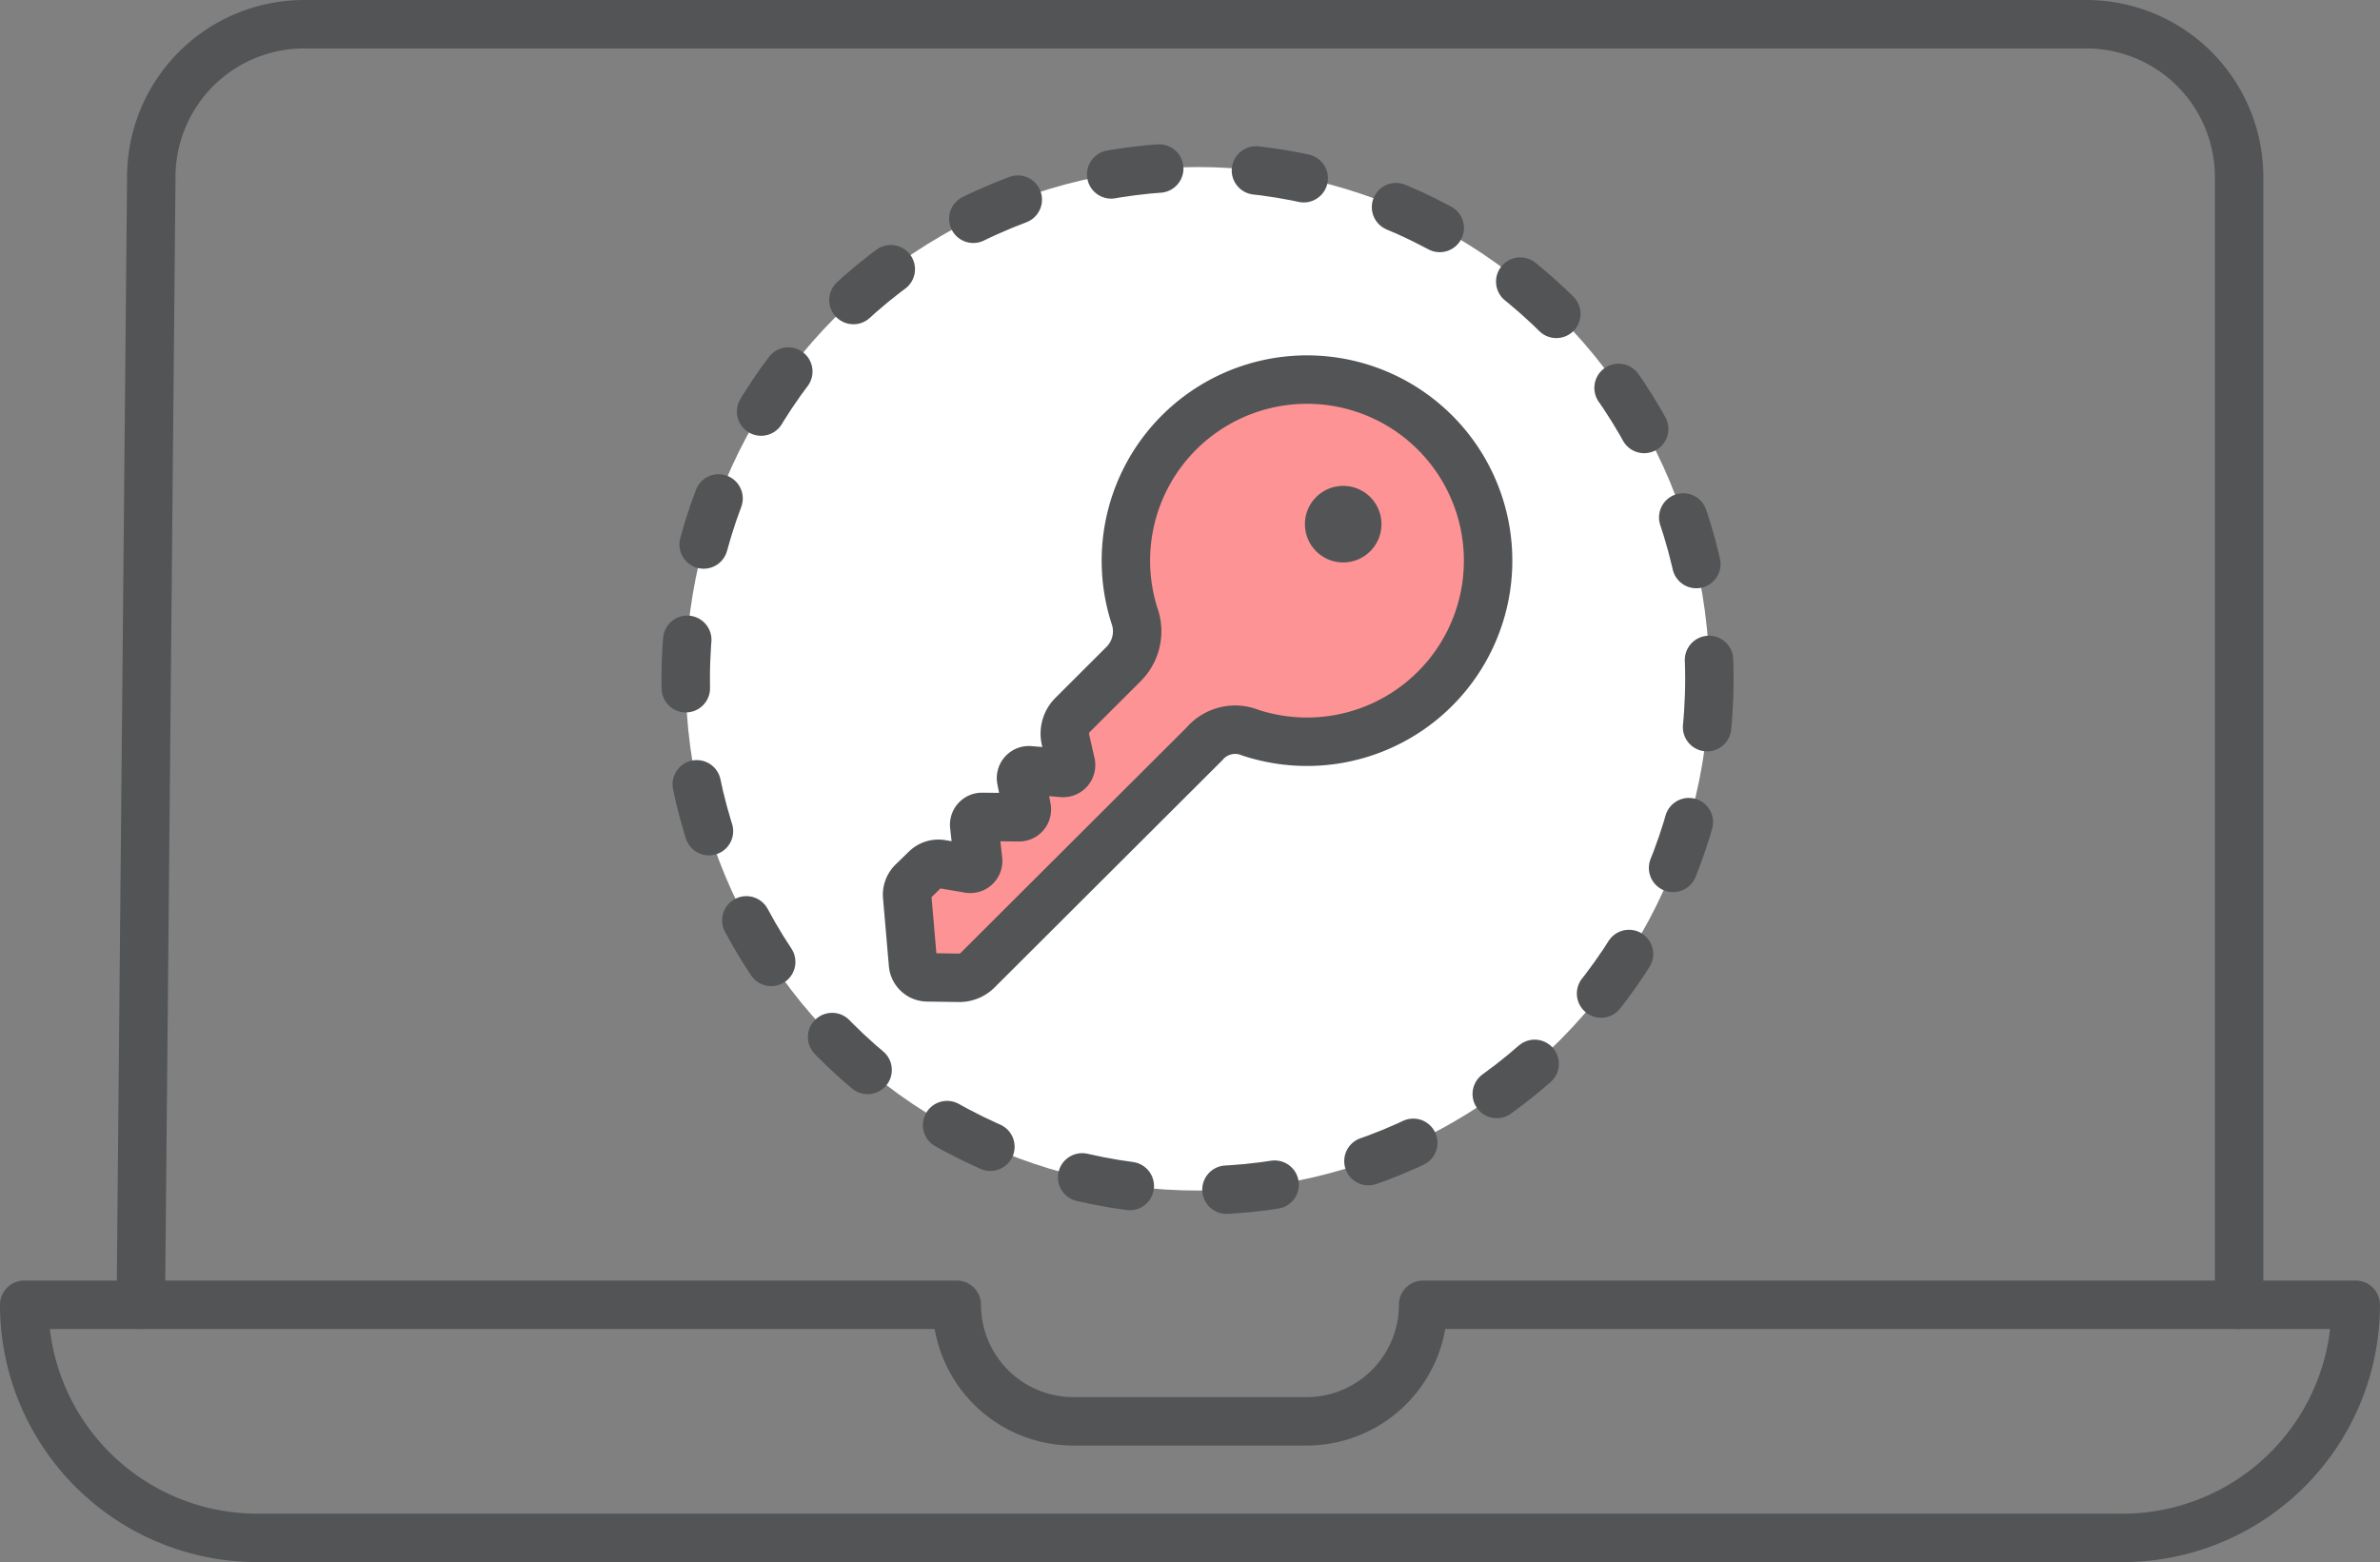
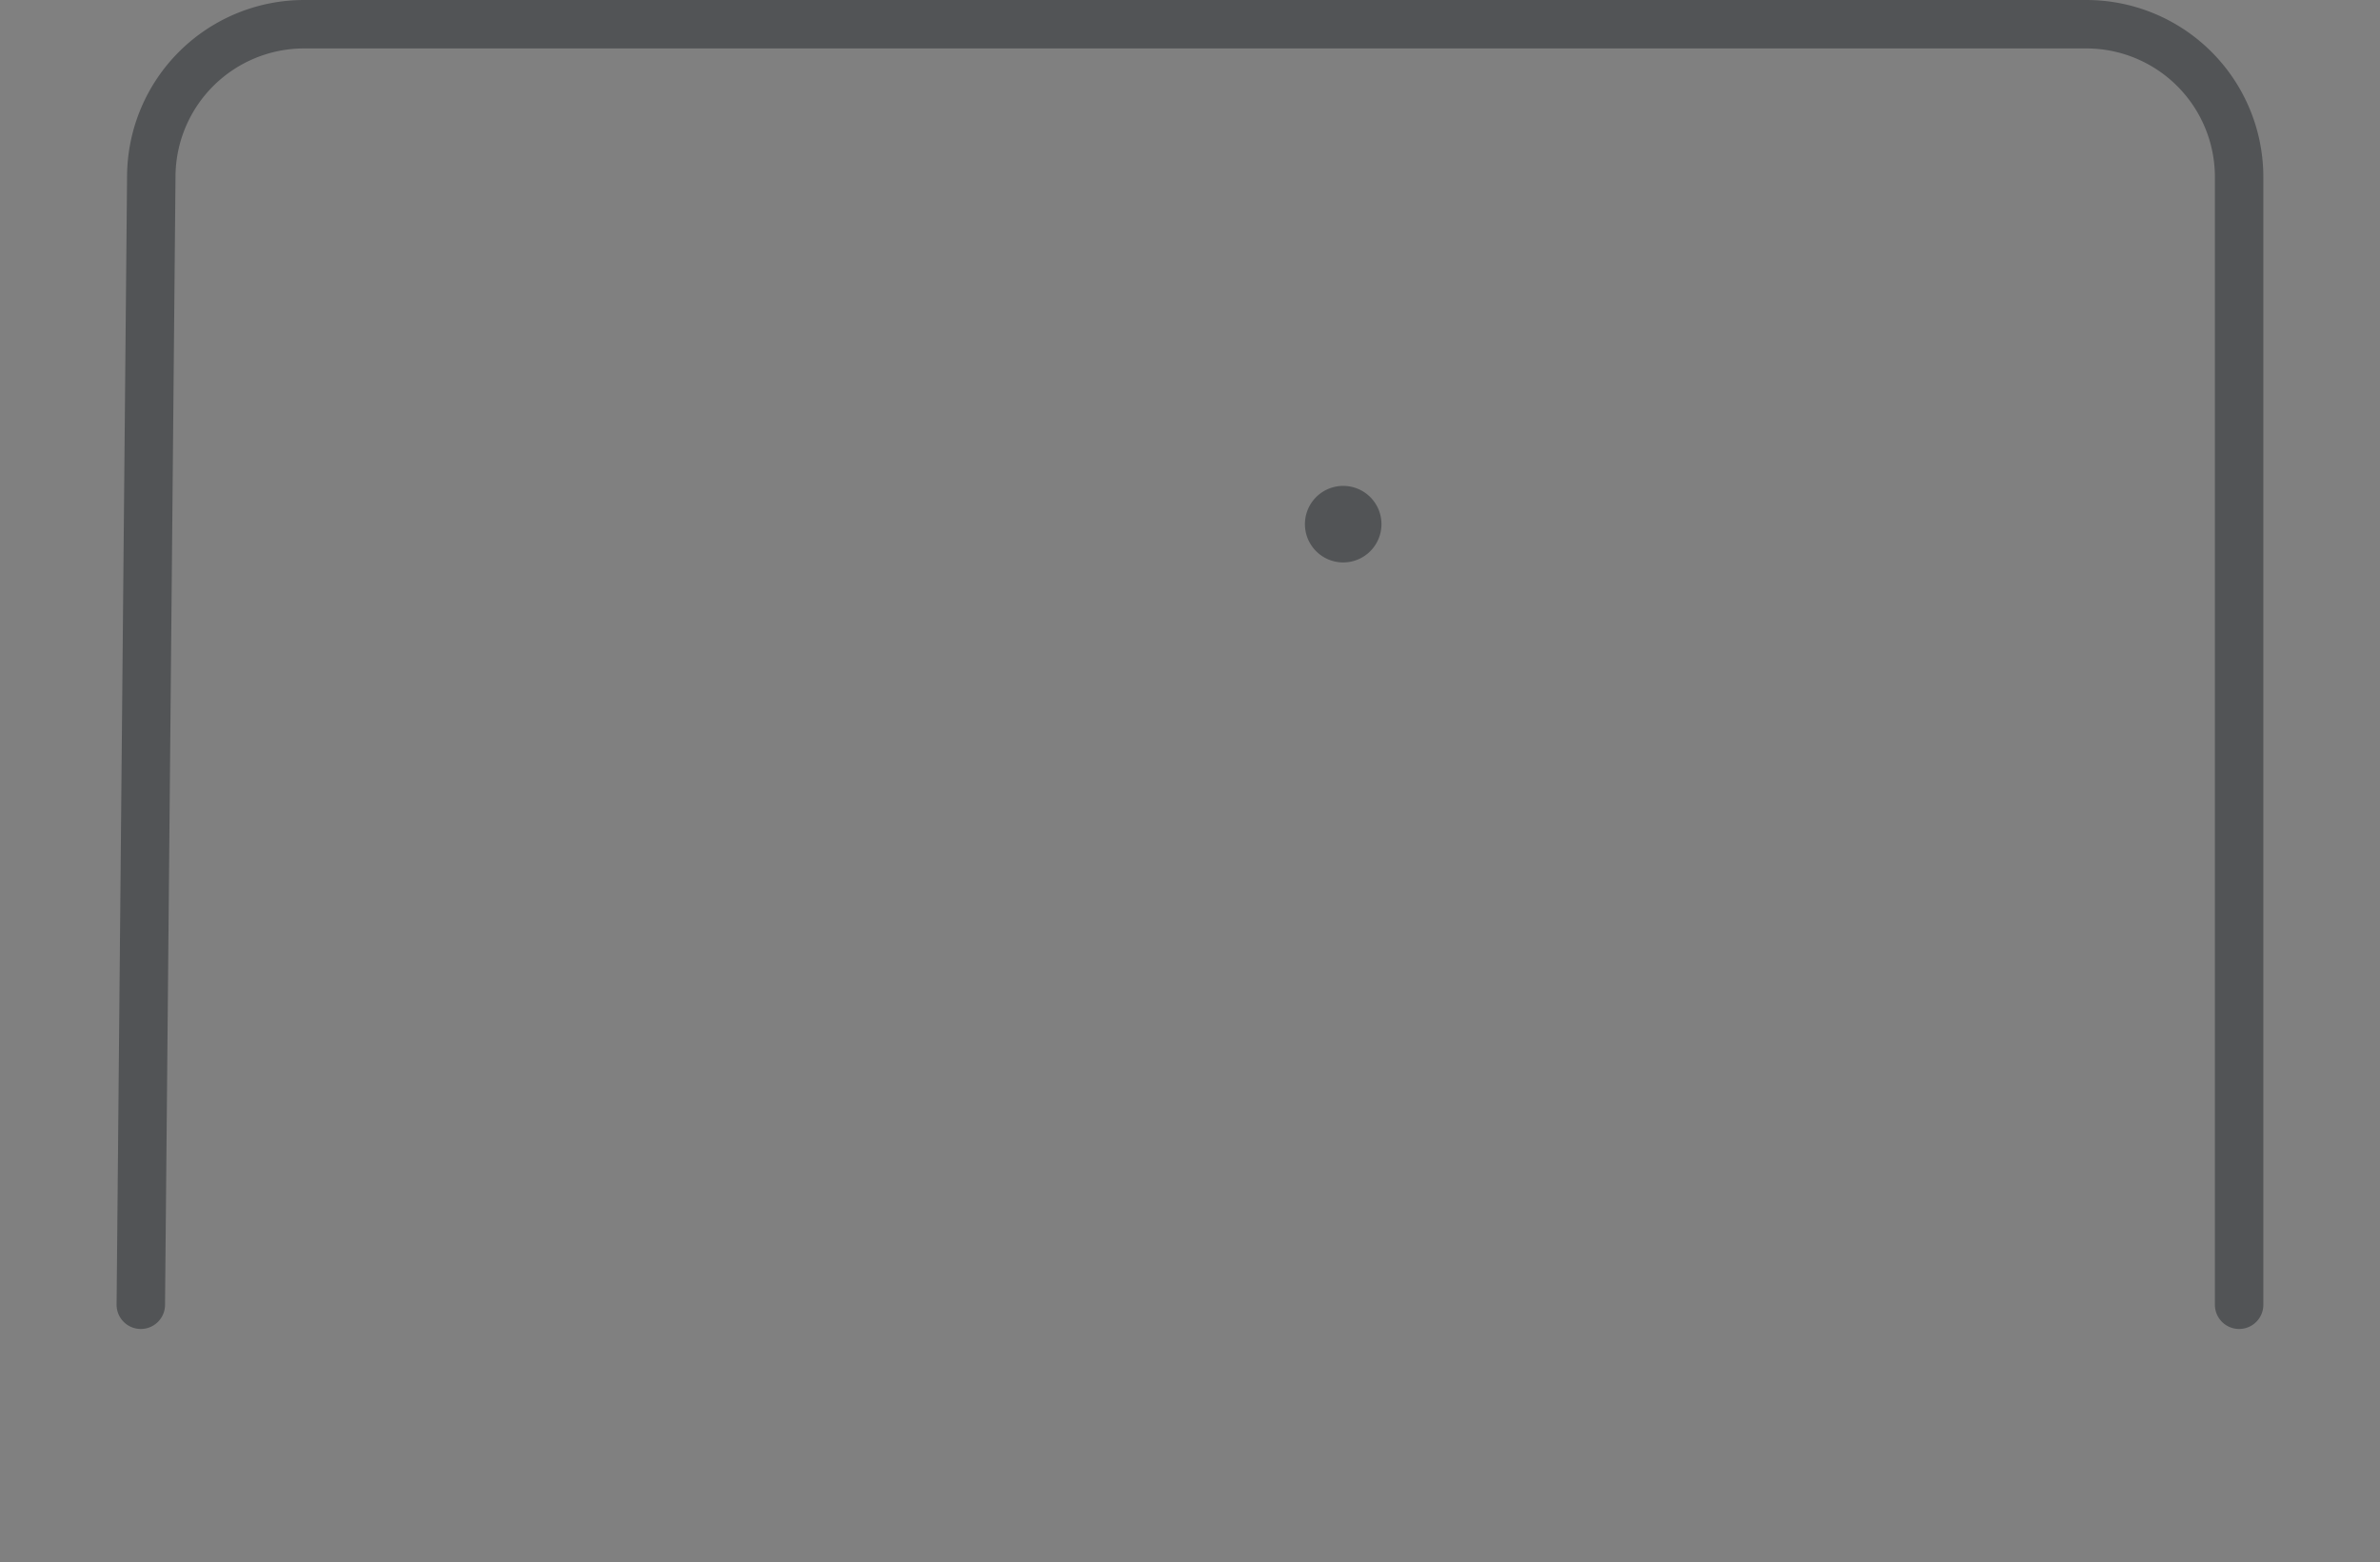
<svg xmlns="http://www.w3.org/2000/svg" width="98.268" height="64.506" viewBox="0 0 98.268 64.506">
  <rect x="0" y="0" width="98.268" height="64.506" fill="#808080" stroke="none" />
  <g transform="translate(-3329.855 -2270.833)">
    <path d="M939.373,444.494l.433-46.635a6.311,6.311,0,0,1,6.31-6.245H1019.7a6.31,6.31,0,0,1,6.31,6.31v46.57" transform="translate(2396.296 1880.219)" fill="none" stroke="#525456" stroke-linecap="round" stroke-linejoin="round" stroke-width="2" />
-     <path d="M936.6,422.125H975.1a4.813,4.813,0,0,0,4.813,4.813h9.628a4.812,4.812,0,0,0,4.813-4.813h38.507a9.626,9.626,0,0,1-9.626,9.626H946.223a9.626,9.626,0,0,1-9.628-9.626Z" transform="translate(2394.26 1902.589)" fill="none" stroke="#525456" stroke-linecap="round" stroke-linejoin="round" stroke-width="2" />
-     <circle cx="21.133" cy="21.133" r="21.133" transform="translate(3358.168 2277.731)" fill="#fff" stroke="#525456" stroke-linecap="round" stroke-linejoin="round" stroke-width="2" stroke-dasharray="2 4" />
-     <path d="M969.909,415.119l-9.373,9.352a1.061,1.061,0,0,1-.77.312l-1.305-.019a.6.6,0,0,1-.589-.551l-.241-2.794a.743.743,0,0,1,.222-.6l.549-.534a.741.741,0,0,1,.641-.2l1.139.194a.326.326,0,0,0,.378-.359L960.4,418.5a.324.324,0,0,1,.326-.362l1.52.016a.325.325,0,0,0,.322-.388l-.23-1.166a.325.325,0,0,1,.345-.388l1.362.111a.326.326,0,0,0,.345-.4l-.224-.984a1.086,1.086,0,0,1,.293-1.009l2.09-2.087a1.912,1.912,0,0,0,.506-1.893,7.478,7.478,0,1,1,4.738,4.707A1.664,1.664,0,0,0,969.909,415.119Z" transform="translate(2409.68 1886.429)" fill="#fd9395" stroke="#525456" stroke-linecap="round" stroke-linejoin="round" stroke-width="2" />
    <path d="M967.573,405.315a1.58,1.58,0,1,1,2.234-.007A1.578,1.578,0,0,1,967.573,405.315Z" transform="translate(2416.628 1888.284)" fill="#525456" />
  </g>
</svg>